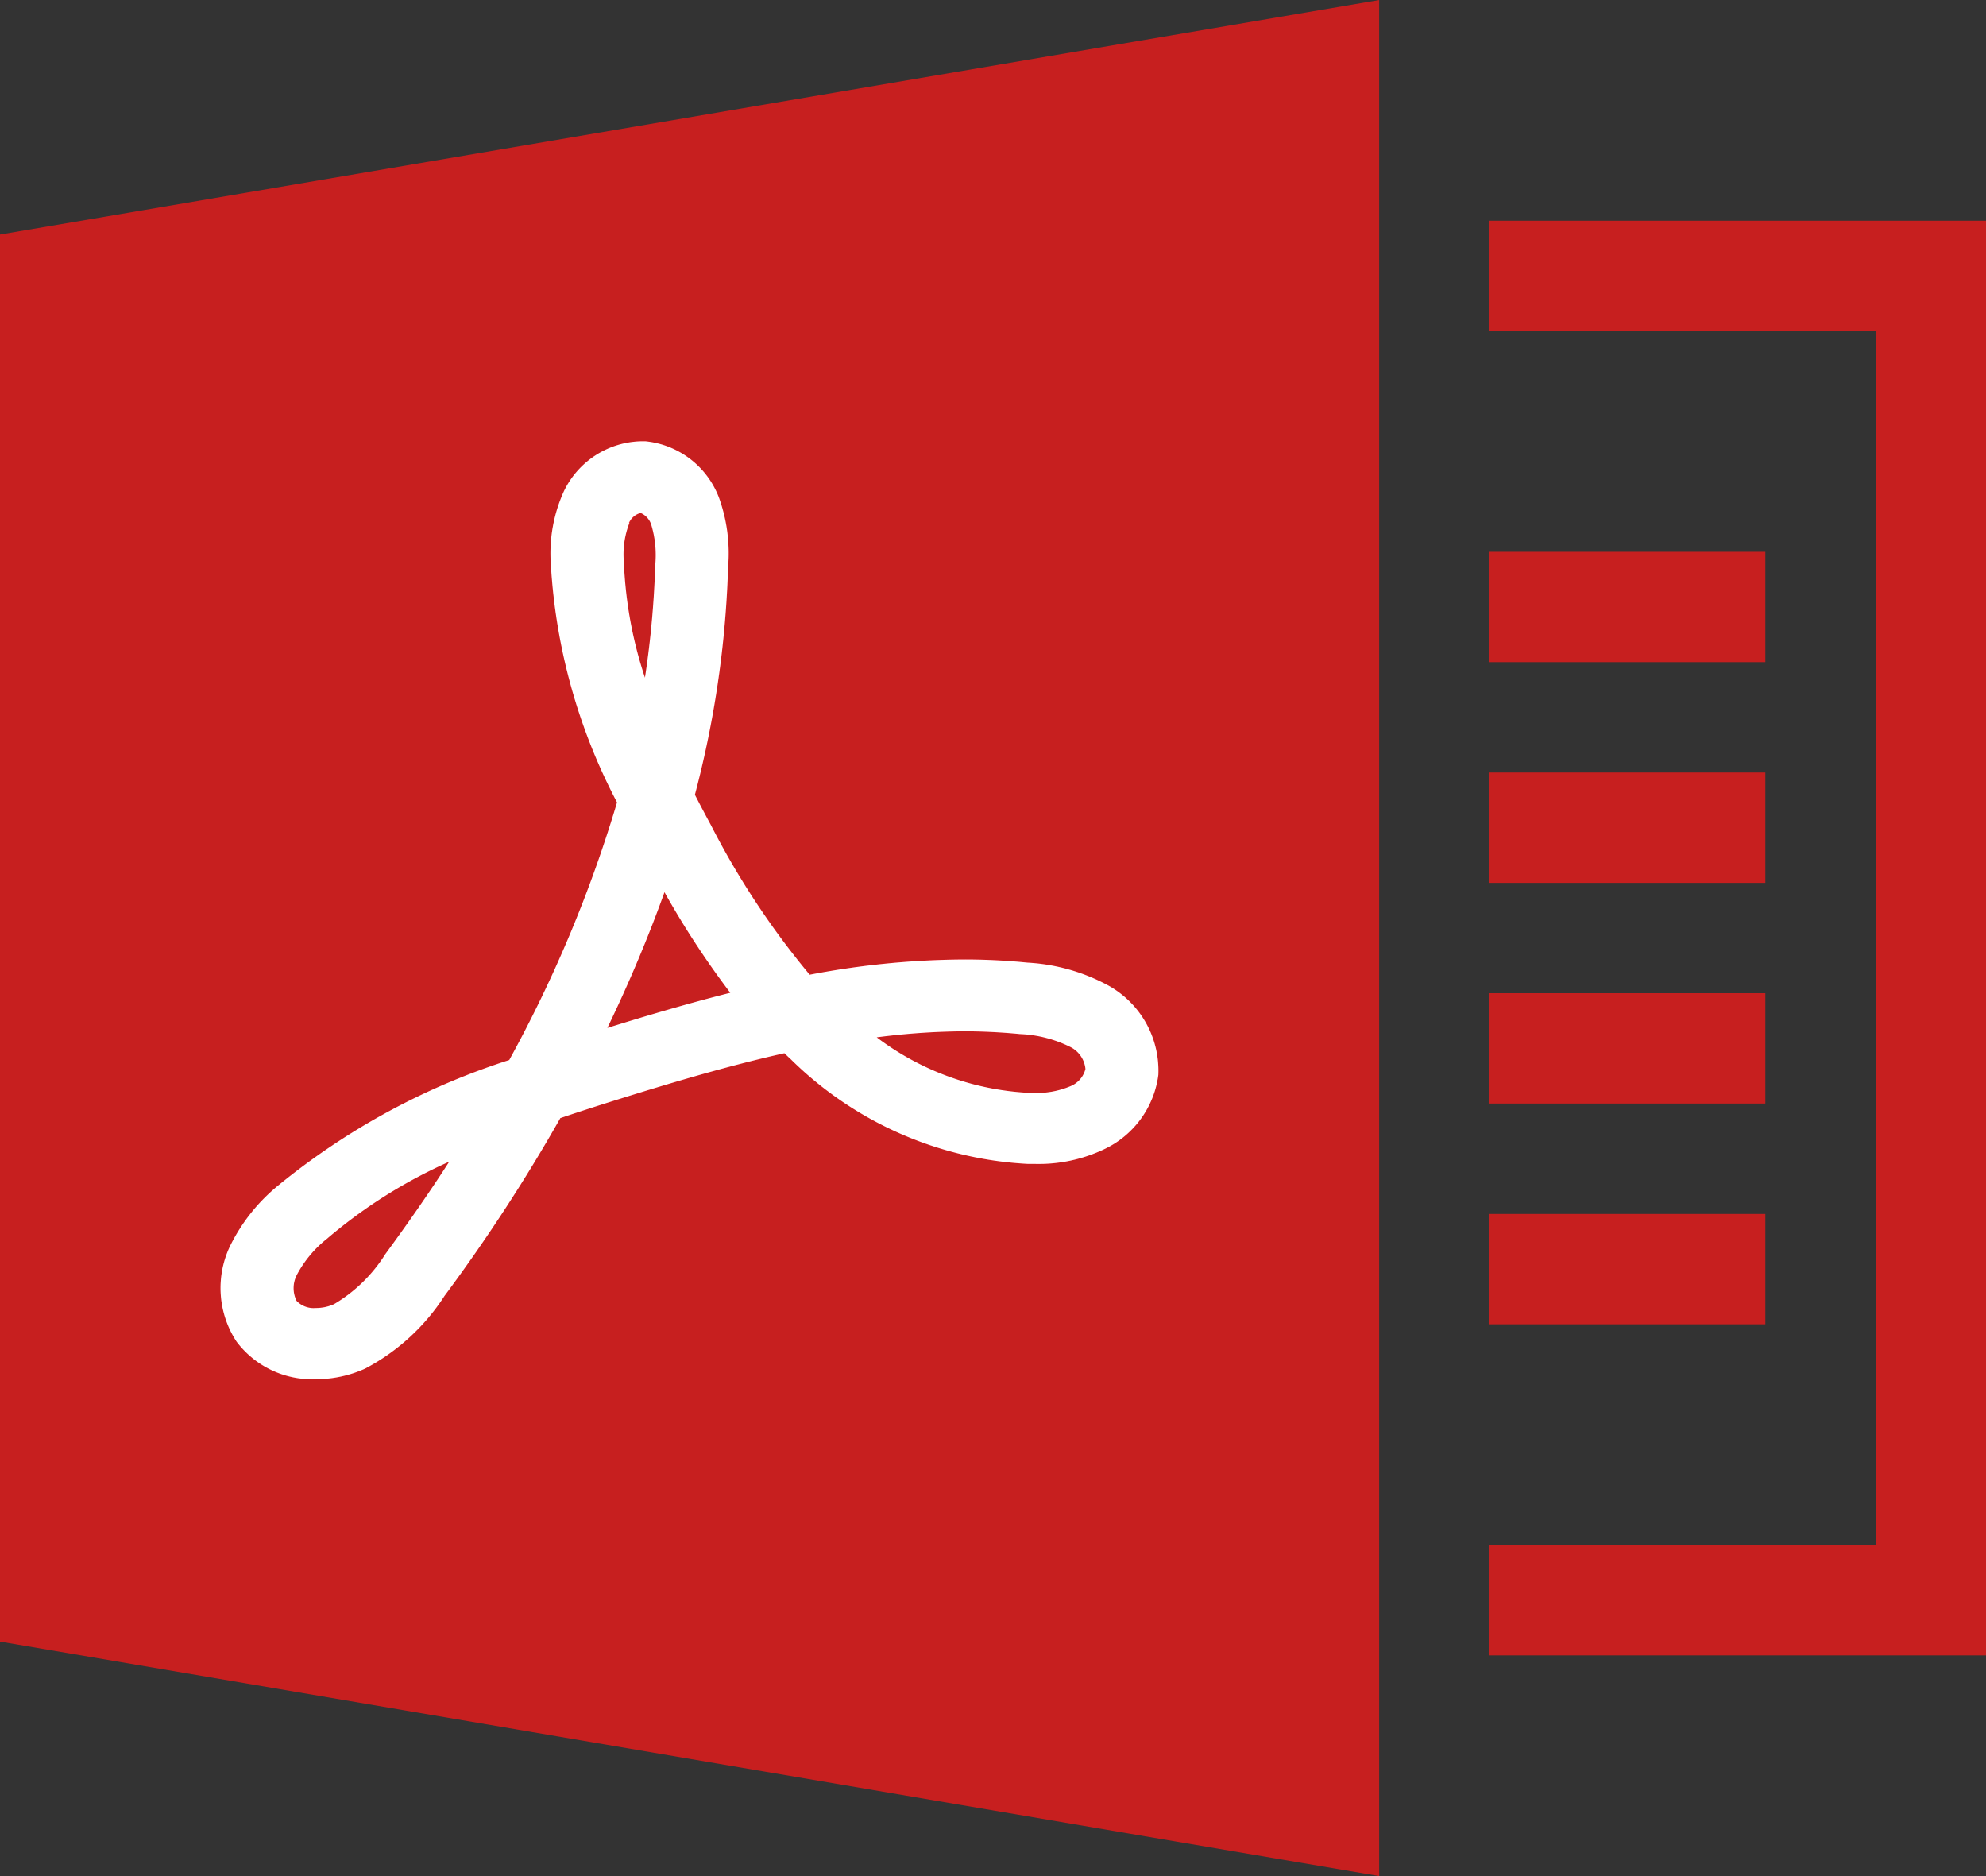
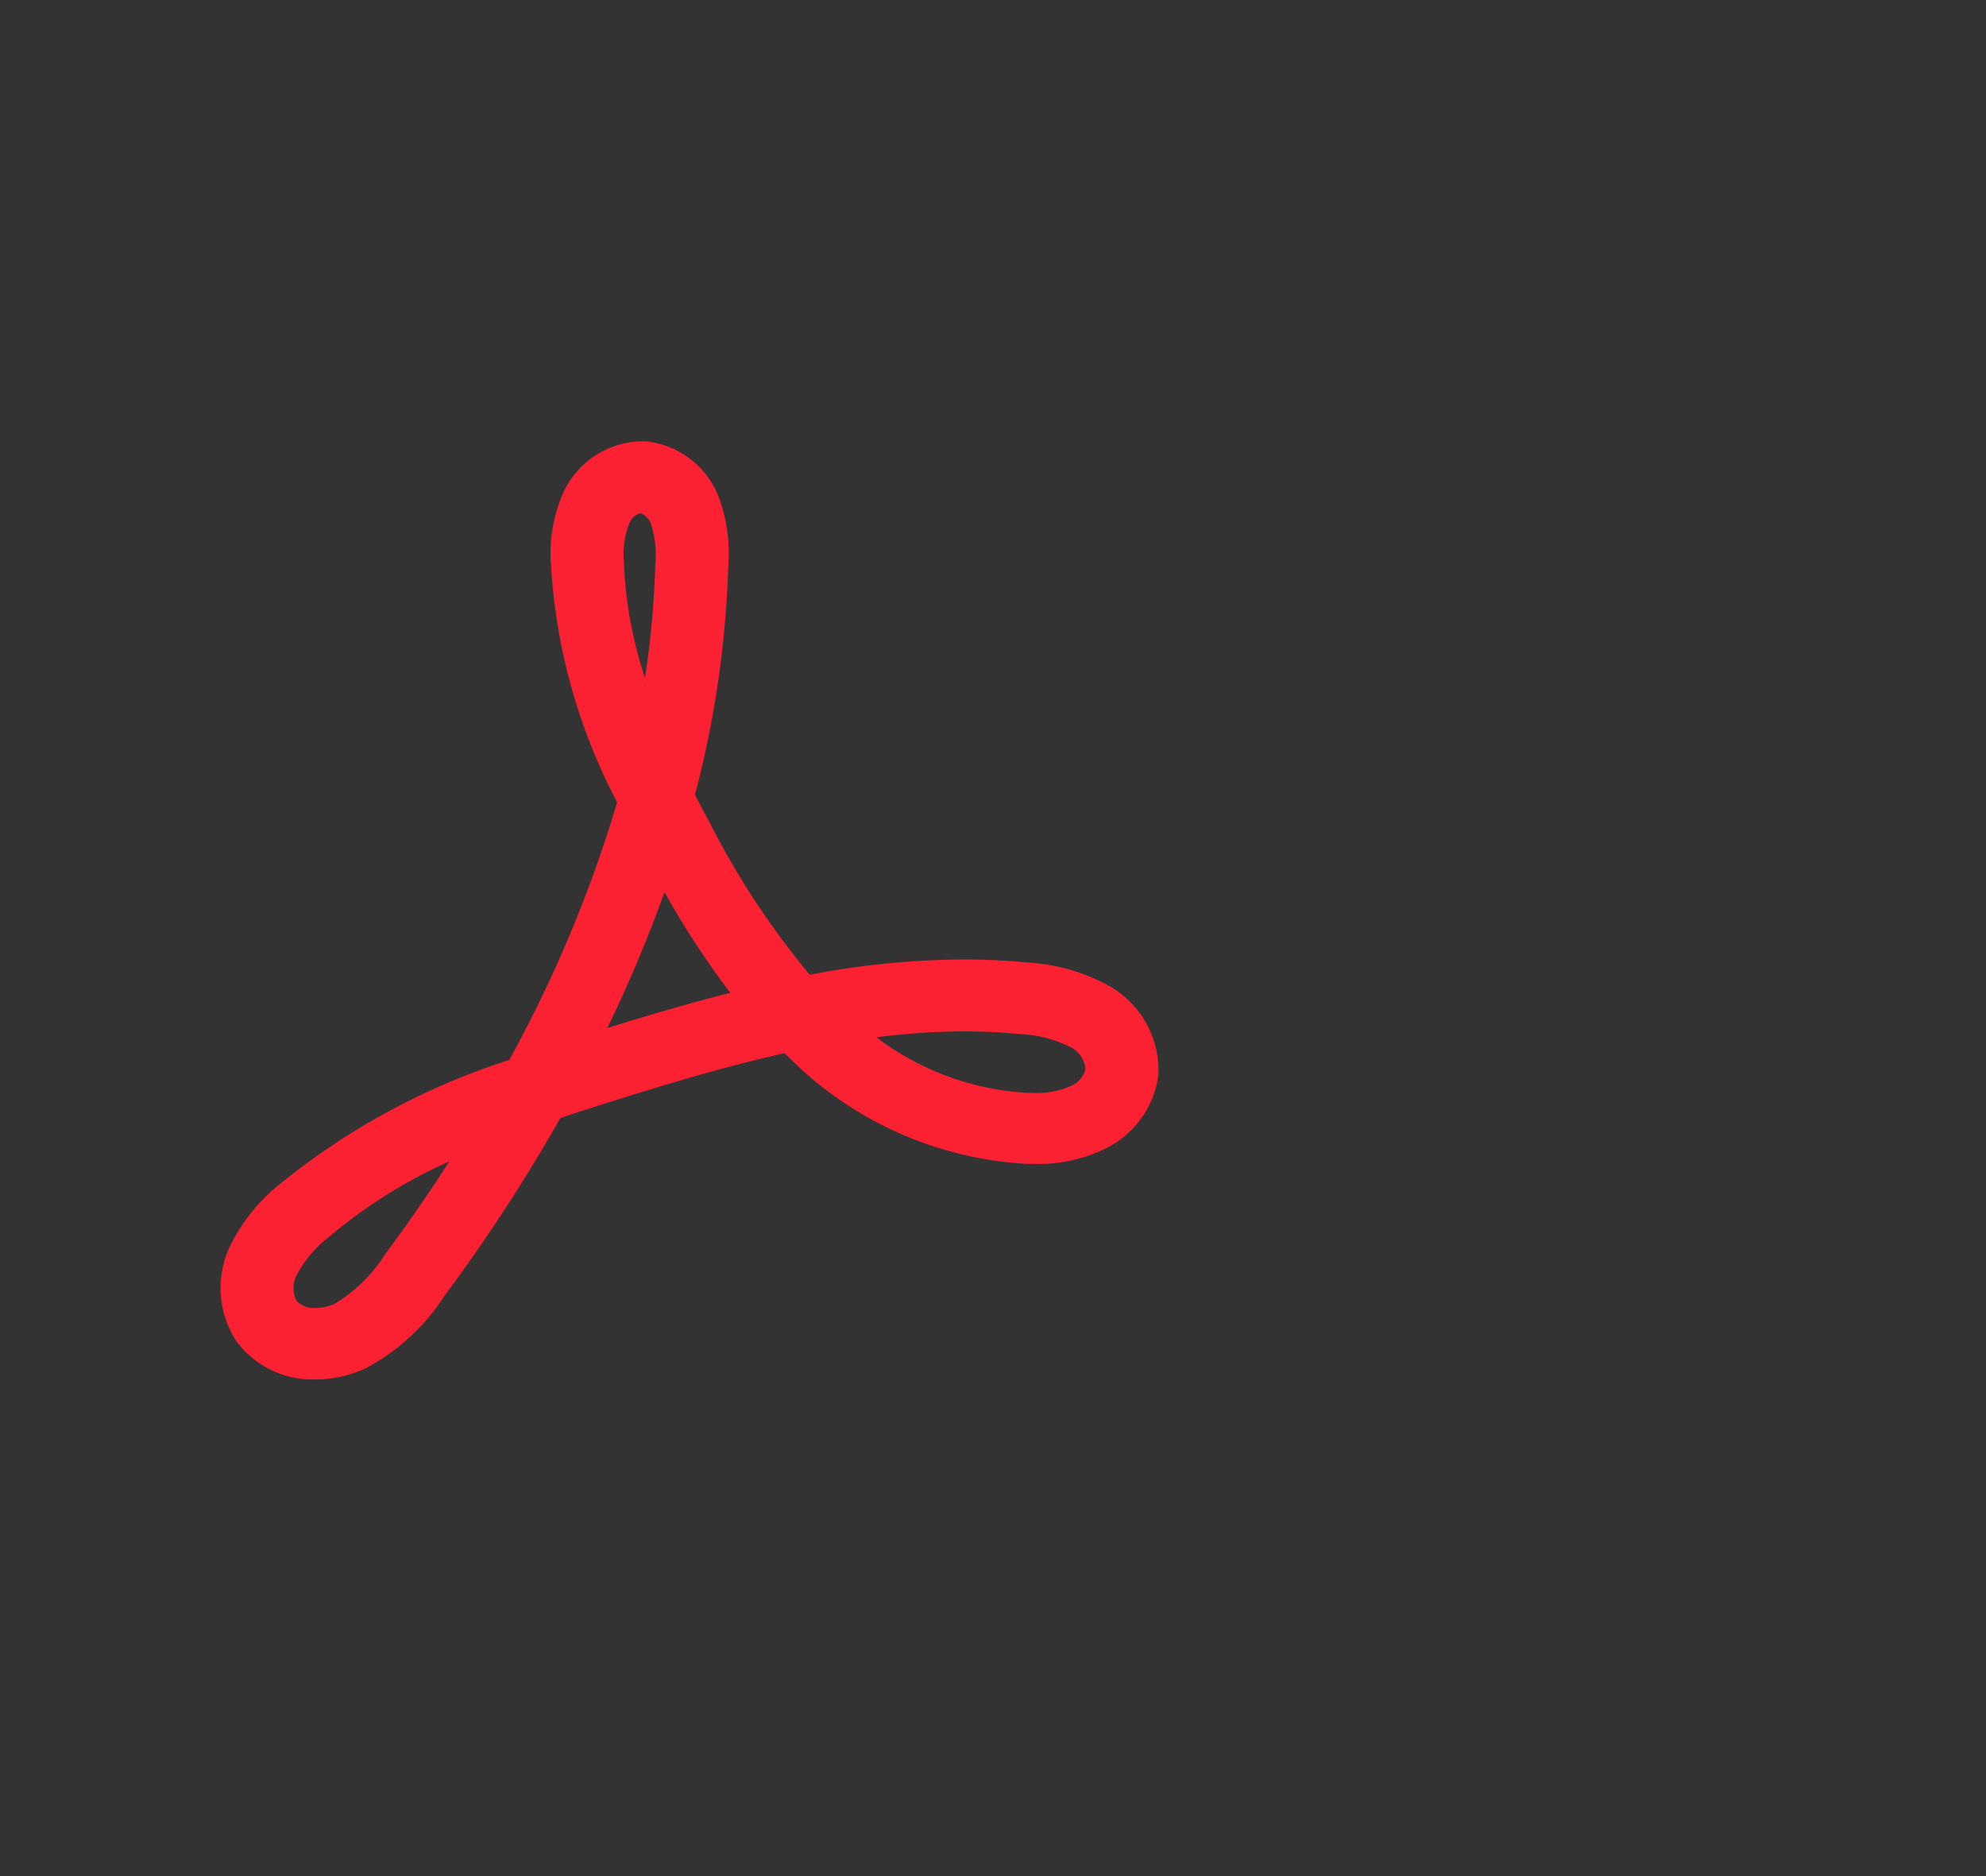
<svg xmlns="http://www.w3.org/2000/svg" width="36" height="34" viewBox="0 0 36 34">
  <rect x="0" y="0" width="36" height="34" fill="#333333" stroke="none" />
  <g id="icon" transform="translate(-90 -1991)">
-     <path id="base" d="M90,1995.251,115,1991v34l-25-4.25Z" fill="#c71f1f" />
-     <path id="parts" d="M124,2021h-7v-2h7v-22h-7v-2h9v26Zm-7-6v-2h5v2Zm0-4v-2h5v2Zm0-4v-2h5v2Zm0-4v-2h5v2Z" fill="#c71f1f" />
    <g id="vectorsmartoblect">
      <g id="vectorsmartoblect-2" data-name="vectorsmartoblect" transform="translate(75.496 1985.699)">
        <g id="Group_19" data-name="Group 19">
          <g id="Group_18" data-name="Group 18">
            <g id="Group_17" data-name="Group 17">
              <path id="Path_49" data-name="Path 49" d="M20.225,30.3a1.715,1.715,0,0,1-1.43-.684,1.765,1.765,0,0,1-.125-1.724,3.29,3.29,0,0,1,.892-1.12,12.758,12.758,0,0,1,4.174-2.262,23.788,23.788,0,0,0,1.955-4.669,10.55,10.55,0,0,1-1.2-4.316,2.716,2.716,0,0,1,.238-1.327,1.6,1.6,0,0,1,1.385-.9c.031,0,.062,0,.093,0a1.6,1.6,0,0,1,1.329,1.018,2.972,2.972,0,0,1,.168,1.262v0a18.31,18.31,0,0,1-.414,3.347c-.056.256-.119.517-.188.779.089.174.185.355.29.551a14.729,14.729,0,0,0,1.79,2.711,15.127,15.127,0,0,1,2.788-.277c.393,0,.784.019,1.161.056a3.458,3.458,0,0,1,1.471.419,1.76,1.76,0,0,1,.9,1.616,1.734,1.734,0,0,1-.982,1.347,2.763,2.763,0,0,1-1.267.267l-.118,0a6.6,6.6,0,0,1-4.3-1.9l-.111-.106c-1.041.232-2.065.54-3.019.838-.421.132-.747.237-1.044.337a31.17,31.17,0,0,1-2.1,3.222,3.831,3.831,0,0,1-1.44,1.319A2.164,2.164,0,0,1,20.225,30.3Zm2.422-3.95a9.129,9.129,0,0,0-2.206,1.39,2.072,2.072,0,0,0-.556.663.52.52,0,0,0-.006.472.427.427,0,0,0,.349.129h0a.81.81,0,0,0,.33-.069,2.752,2.752,0,0,0,.929-.906C21.893,27.483,22.282,26.92,22.648,26.351ZM30.391,24.1a4.992,4.992,0,0,0,2.771,1.008h.058a1.557,1.557,0,0,0,.693-.124.461.461,0,0,0,.268-.309.5.5,0,0,0-.277-.4,2.242,2.242,0,0,0-.911-.233c-.33-.033-.674-.05-1.021-.05A12.617,12.617,0,0,0,30.391,24.1Zm-3.842-2.629a25.462,25.462,0,0,1-1.036,2.461c.679-.211,1.447-.44,2.229-.638A15.769,15.769,0,0,1,26.549,21.468ZM26.113,14.6a.32.32,0,0,0-.2.181,1.552,1.552,0,0,0-.1.712,7.541,7.541,0,0,0,.383,2.093,17,17,0,0,0,.186-2.035,1.911,1.911,0,0,0-.073-.742.34.34,0,0,0-.191-.208Z" fill="#fc2132" />
            </g>
          </g>
        </g>
      </g>
-       <path id="Color_Overlay" data-name="Color Overlay" d="M94.29,2015.317a1.767,1.767,0,0,1-.125-1.724,3.292,3.292,0,0,1,.892-1.12,12.746,12.746,0,0,1,4.174-2.262,23.808,23.808,0,0,0,1.954-4.669,10.559,10.559,0,0,1-1.2-4.316,2.717,2.717,0,0,1,.239-1.328,1.594,1.594,0,0,1,1.385-.9l.093,0a1.594,1.594,0,0,1,1.329,1.017,2.967,2.967,0,0,1,.167,1.263v0a18.239,18.239,0,0,1-.414,3.347c-.056.255-.119.517-.188.778.089.174.185.356.291.551a14.66,14.66,0,0,0,1.79,2.711,15.218,15.218,0,0,1,2.788-.276,11.426,11.426,0,0,1,1.161.057,3.471,3.471,0,0,1,1.471.418,1.763,1.763,0,0,1,.9,1.617,1.735,1.735,0,0,1-.982,1.346,2.759,2.759,0,0,1-1.266.266h-.118a6.6,6.6,0,0,1-4.3-1.9c-.037-.033-.074-.069-.112-.106-1.041.233-2.065.54-3.019.838-.42.132-.746.237-1.043.338a31.148,31.148,0,0,1-2.1,3.223,3.832,3.832,0,0,1-1.44,1.318,2.161,2.161,0,0,1-.894.191A1.716,1.716,0,0,1,94.29,2015.317Zm1.647-1.875a2.069,2.069,0,0,0-.556.662.521.521,0,0,0-.005.472.43.43,0,0,0,.349.129.8.8,0,0,0,.329-.069,2.745,2.745,0,0,0,.93-.906c.4-.546.794-1.109,1.159-1.677A9.108,9.108,0,0,0,95.937,2013.441Zm9.95-3.646a4.991,4.991,0,0,0,2.771,1.01h.058a1.578,1.578,0,0,0,.693-.123.459.459,0,0,0,.267-.31.5.5,0,0,0-.276-.4,2.248,2.248,0,0,0-.911-.233c-.33-.032-.674-.05-1.021-.05A12.8,12.8,0,0,0,105.887,2009.8Zm-4.878-.167c.679-.211,1.447-.44,2.229-.637a15.773,15.773,0,0,1-1.193-1.823A25.4,25.4,0,0,1,101.009,2009.629Zm.4-9.152a1.568,1.568,0,0,0-.1.713,7.556,7.556,0,0,0,.382,2.092,16.861,16.861,0,0,0,.186-2.035,1.9,1.9,0,0,0-.073-.742.345.345,0,0,0-.191-.209h0A.318.318,0,0,0,101.4,2000.477Z" fill="#fff" />
    </g>
  </g>
</svg>